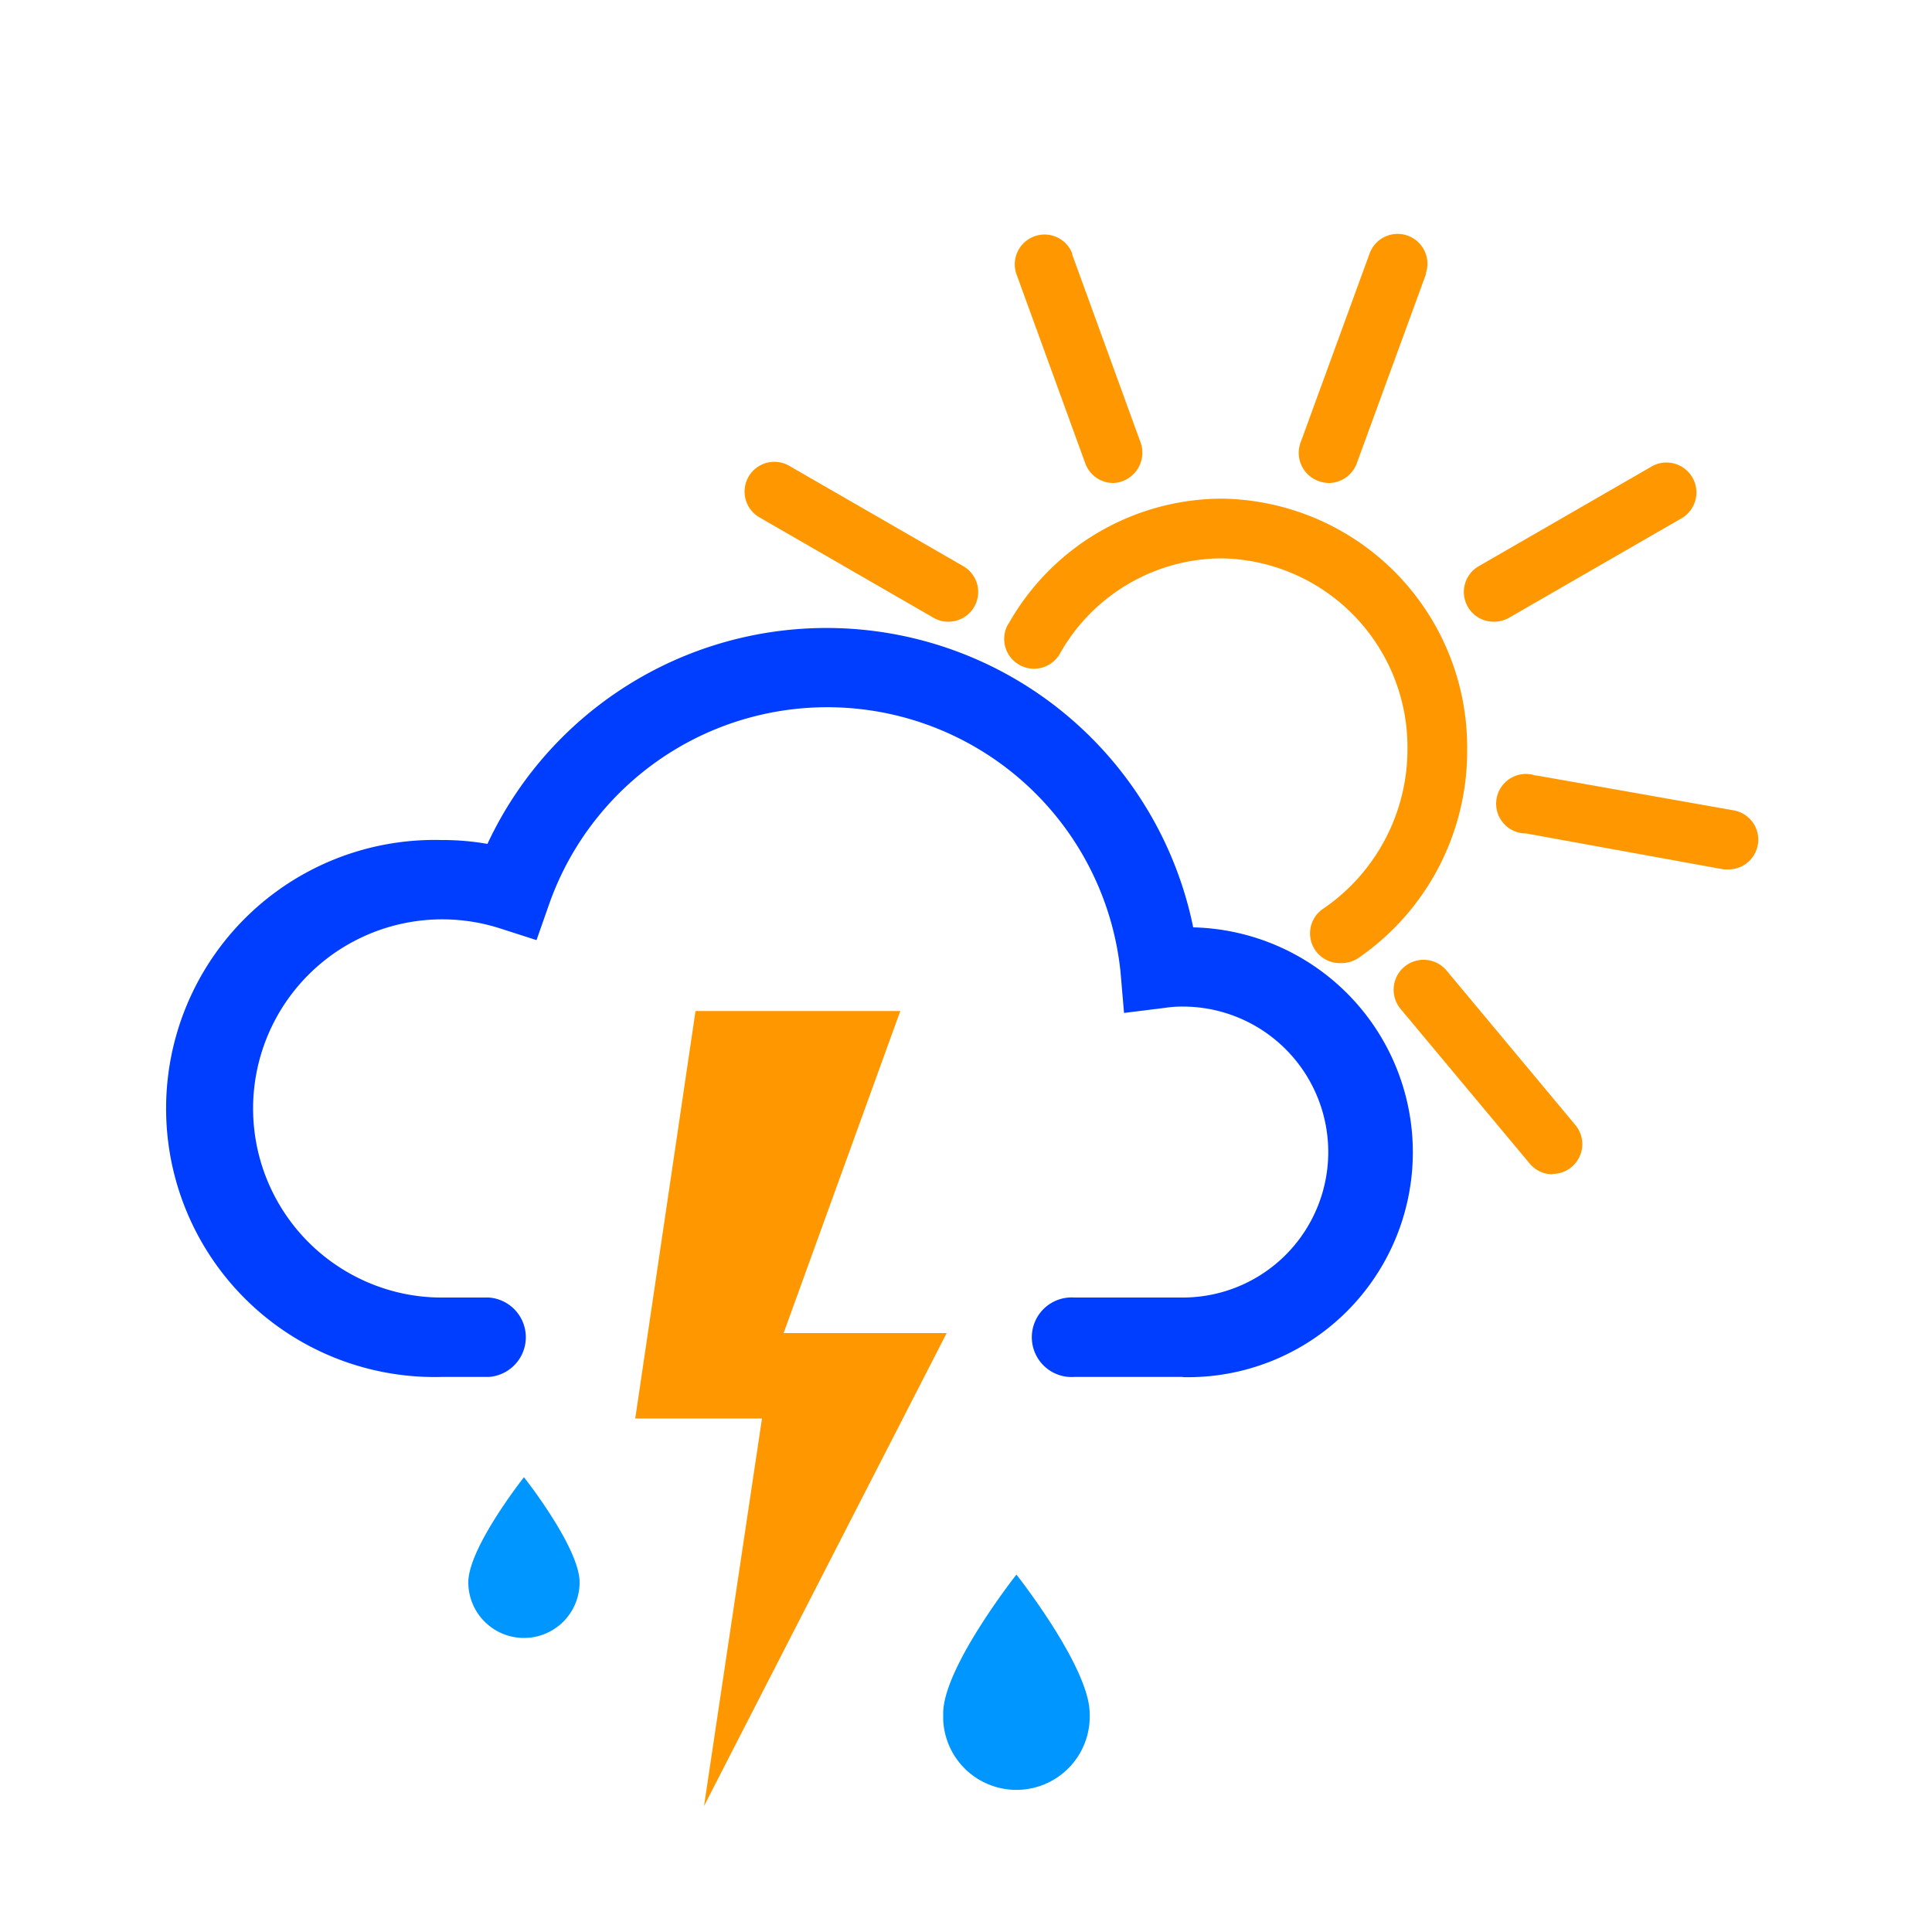
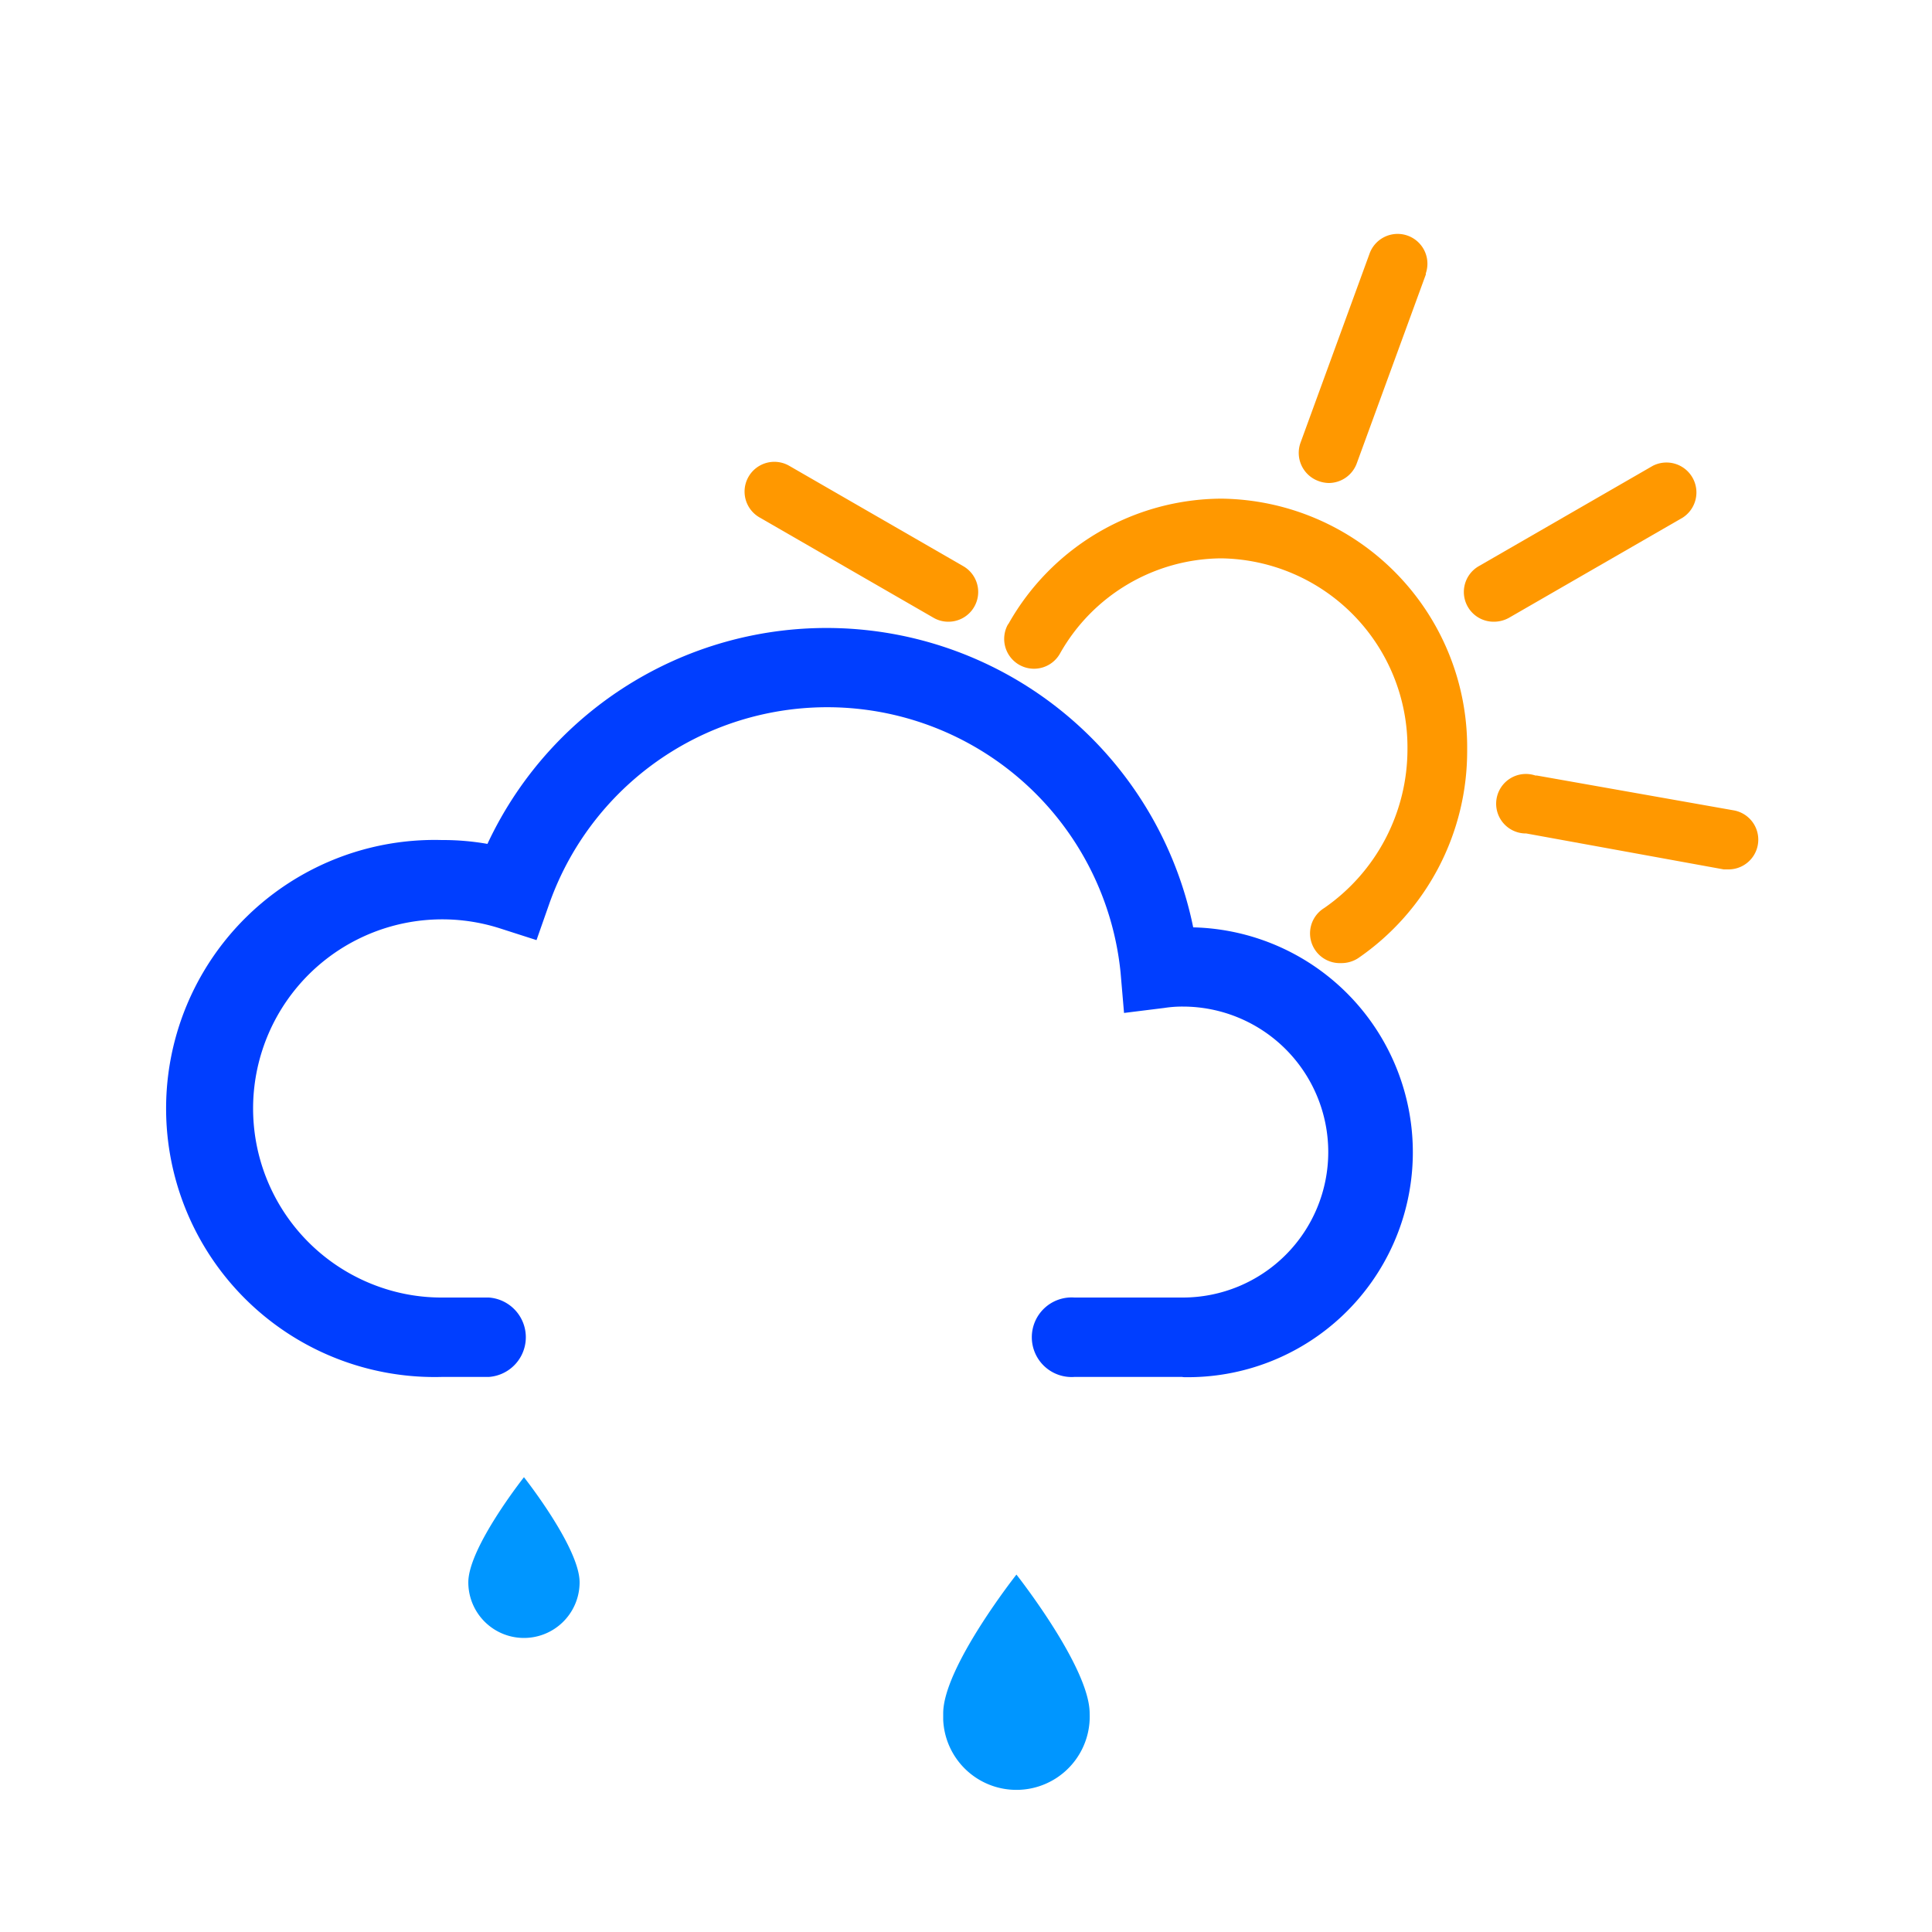
<svg xmlns="http://www.w3.org/2000/svg" id="Layer_1" data-name="Layer 1" viewBox="0 0 100 100">
  <defs>
    <style>.cls-1{fill:#ff9800;}.cls-2{fill:#0096ff;}.cls-3{fill:#003eff;}.cls-4{fill:none;}</style>
  </defs>
  <g id="Group_1321" data-name="Group 1321">
-     <path id="Path_609" data-name="Path 609" class="cls-1" d="M57.63,25a1.54,1.54,0,0,1-1.45-1l-3.55-9.76a1.54,1.54,0,1,1,2.87-1.12l0,.06,3.55,9.76A1.57,1.57,0,0,1,57.63,25Z" />
    <path id="Path_610" data-name="Path 610" class="cls-1" d="M49.08,32.18a1.51,1.51,0,0,1-.77-.21l-9-5.19a1.54,1.54,0,0,1,1.54-2.67l9,5.19a1.54,1.54,0,0,1-.78,2.88Z" />
    <path id="Path_611" data-name="Path 611" class="cls-1" d="M68.78,25a1.61,1.61,0,0,1-.53-.1,1.55,1.55,0,0,1-.93-2h0l3.56-9.75a1.54,1.54,0,1,1,2.92,1s0,0,0,.06L70.22,24A1.55,1.55,0,0,1,68.78,25Z" />
    <path id="Path_612" data-name="Path 612" class="cls-1" d="M77.32,32.18a1.54,1.54,0,0,1-.77-2.88l9-5.19a1.55,1.55,0,0,1,1.55,2.68l-9,5.19A1.61,1.61,0,0,1,77.32,32.18Z" />
    <path id="Path_613" data-name="Path 613" class="cls-1" d="M89.49,45l-.27,0L79,43.14a1.54,1.54,0,1,1,.47-3h.07l10.23,1.81A1.54,1.54,0,0,1,89.49,45Z" />
-     <path id="Path_614" data-name="Path 614" class="cls-1" d="M80.36,60.78a1.53,1.53,0,0,1-1.18-.55l-6.68-8a1.55,1.55,0,1,1,2.37-2l6.67,8a1.54,1.54,0,0,1-.19,2.17,1.51,1.51,0,0,1-1,.36Z" />
    <path id="Path_615" data-name="Path 615" class="cls-1" d="M69.41,49.85A1.54,1.54,0,0,1,68.54,47a10,10,0,0,0,4.31-8.24A9.78,9.78,0,0,0,63.2,28.9a9.66,9.66,0,0,0-8.32,4.9,1.54,1.54,0,0,1-2.72-1.46l.05-.07a12.72,12.72,0,0,1,11-6.46,12.87,12.87,0,0,1,12.73,13,13,13,0,0,1-5.65,10.79A1.59,1.59,0,0,1,69.41,49.85Z" />
  </g>
  <g id="Group_1322" data-name="Group 1322">
    <path id="Path_616" data-name="Path 616" class="cls-2" d="M56.4,88.68a3.79,3.79,0,1,1-7.58.34v-.34c0-2.38,3.79-7.18,3.79-7.18S56.4,86.3,56.4,88.68Z" />
    <path id="Path_617" data-name="Path 617" class="cls-2" d="M30,81.9a2.88,2.88,0,0,1-5.76,0c0-1.8,2.88-5.44,2.88-5.44S30,80.1,30,81.9Z" />
  </g>
-   <path id="Path_618" data-name="Path 618" class="cls-1" d="M36,52.33H46.6L40.56,69H49L36.44,93.48l3-20.06H32.88Z" />
  <path id="Path_619" data-name="Path 619" class="cls-3" d="M61.22,71.27H55.61a2.06,2.06,0,1,1,0-4.11h5.61a7.53,7.53,0,0,0,0-15.06,6,6,0,0,0-.95.07l-2.09.26L58,50.33a15.26,15.26,0,0,0-29.57-3.55l-.66,1.88-1.9-.61A9.78,9.78,0,0,0,19.91,66.7a9.63,9.63,0,0,0,3,.46h2.39a2.06,2.06,0,0,1,0,4.11H22.87a13.9,13.9,0,1,1,0-27.79,13.35,13.35,0,0,1,2.36.2A19.37,19.37,0,0,1,61.76,48a11.64,11.64,0,1,1-.55,23.28Z" />
-   <rect class="cls-4" width="100" height="100" />
</svg>